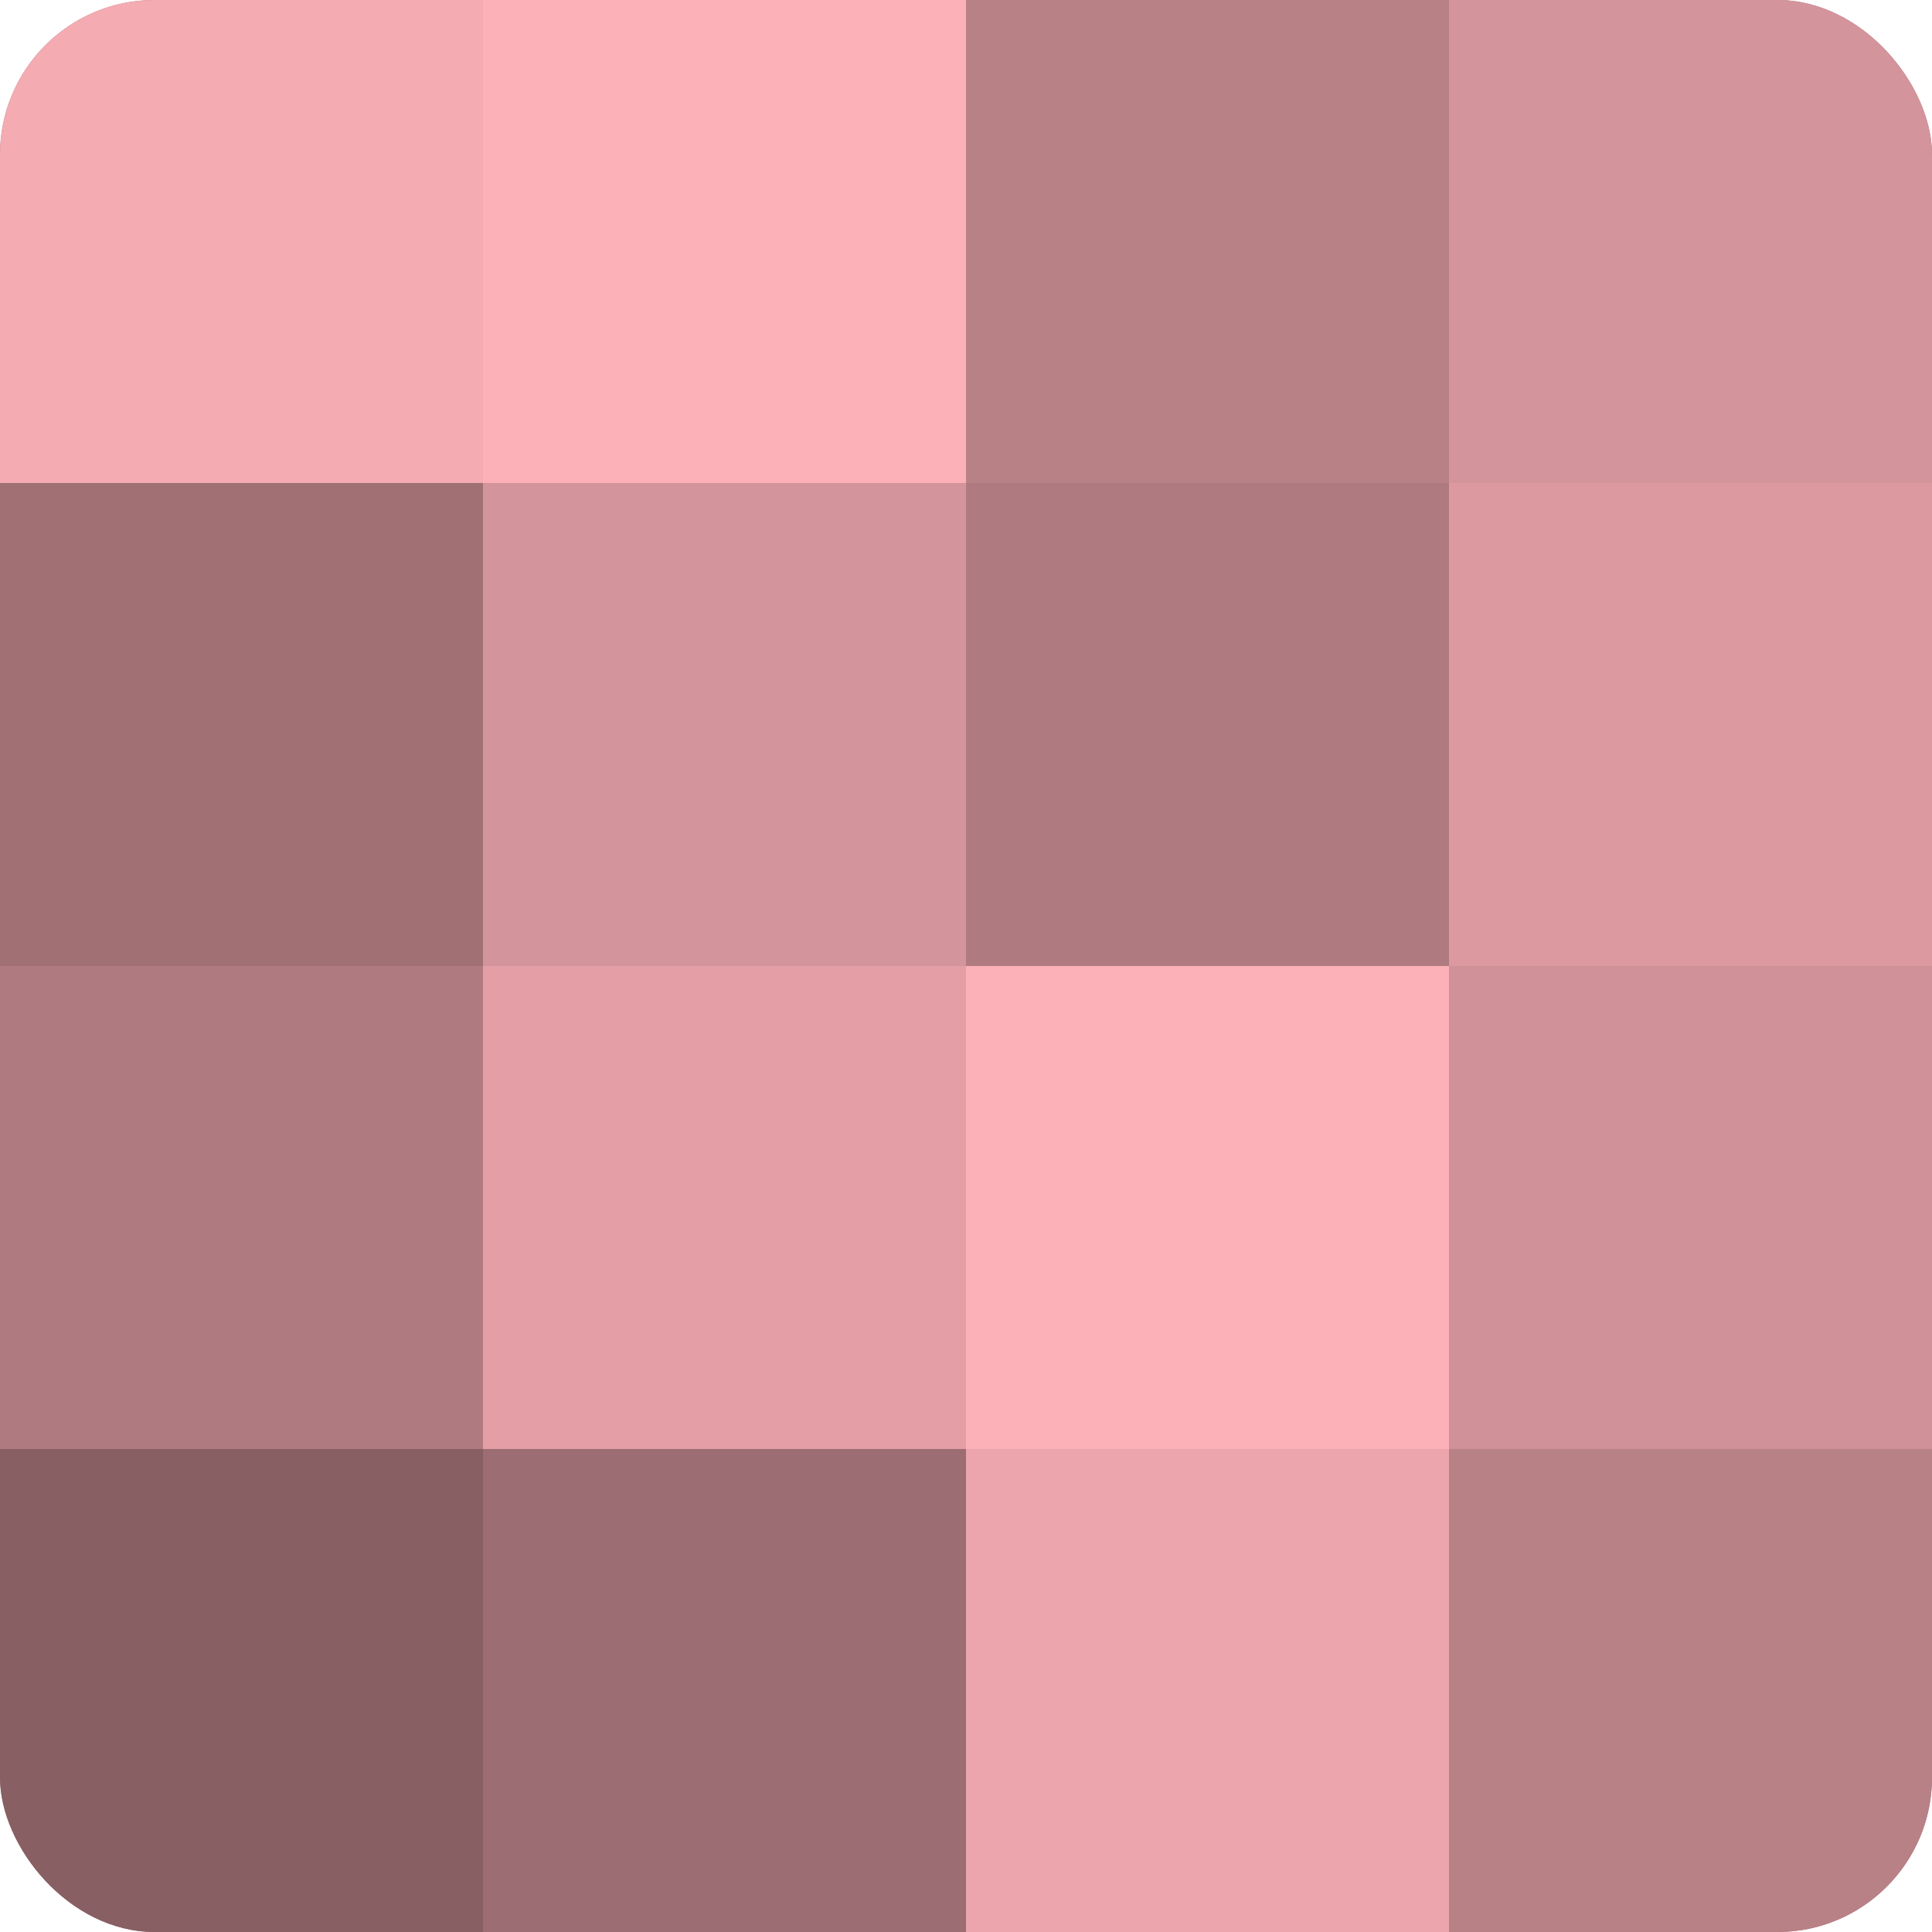
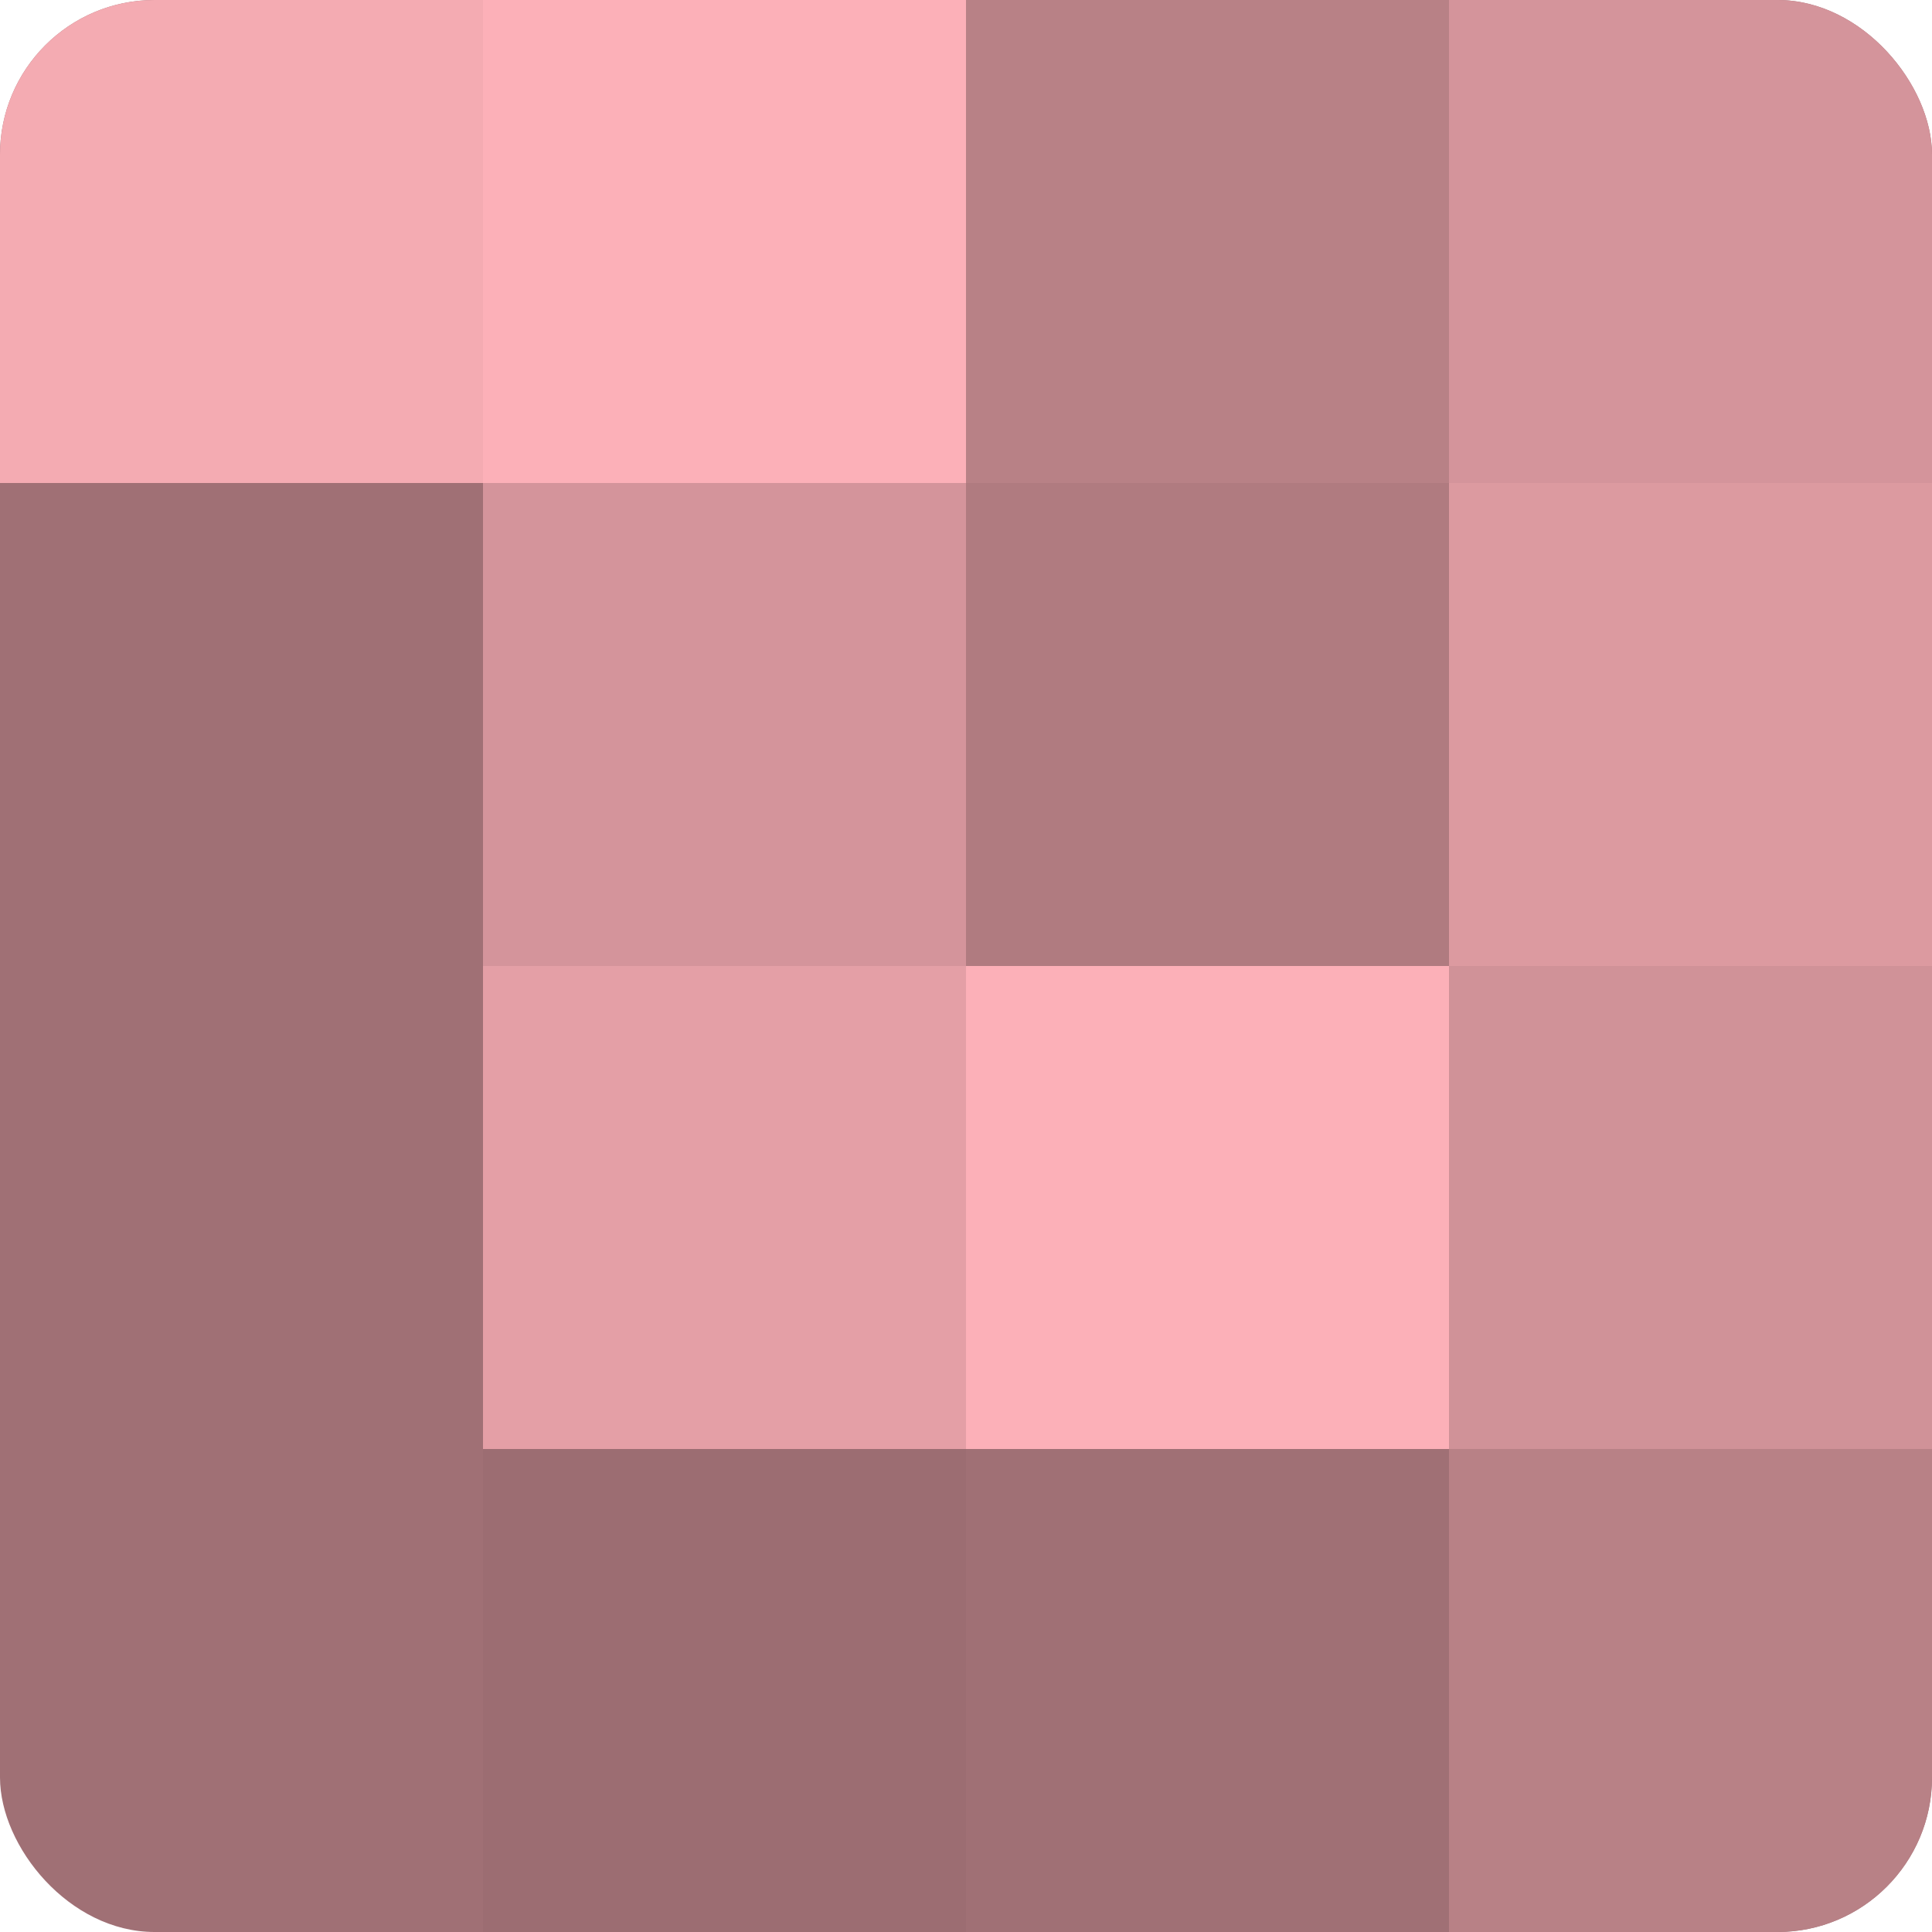
<svg xmlns="http://www.w3.org/2000/svg" width="60" height="60" viewBox="0 0 100 100" preserveAspectRatio="xMidYMid meet">
  <defs>
    <clipPath id="c" width="100" height="100">
      <rect width="100" height="100" rx="8" ry="8" />
    </clipPath>
  </defs>
  <g clip-path="url(#c)">
    <rect width="100" height="100" fill="#a07075" />
    <rect width="25" height="25" fill="#f4abb2" />
    <rect y="25" width="25" height="25" fill="#a07075" />
-     <rect y="50" width="25" height="25" fill="#b07b80" />
-     <rect y="75" width="25" height="25" fill="#885f63" />
    <rect x="25" width="25" height="25" fill="#fcb0b8" />
    <rect x="25" y="25" width="25" height="25" fill="#d4949b" />
    <rect x="25" y="50" width="25" height="25" fill="#e49fa6" />
    <rect x="25" y="75" width="25" height="25" fill="#9c6d72" />
    <rect x="50" width="25" height="25" fill="#b88186" />
    <rect x="50" y="25" width="25" height="25" fill="#b07b80" />
    <rect x="50" y="50" width="25" height="25" fill="#fcb0b8" />
-     <rect x="50" y="75" width="25" height="25" fill="#eca5ac" />
    <rect x="75" width="25" height="25" fill="#d4949b" />
    <rect x="75" y="25" width="25" height="25" fill="#dc9aa0" />
    <rect x="75" y="50" width="25" height="25" fill="#d09298" />
    <rect x="75" y="75" width="25" height="25" fill="#b88186" />
  </g>
</svg>